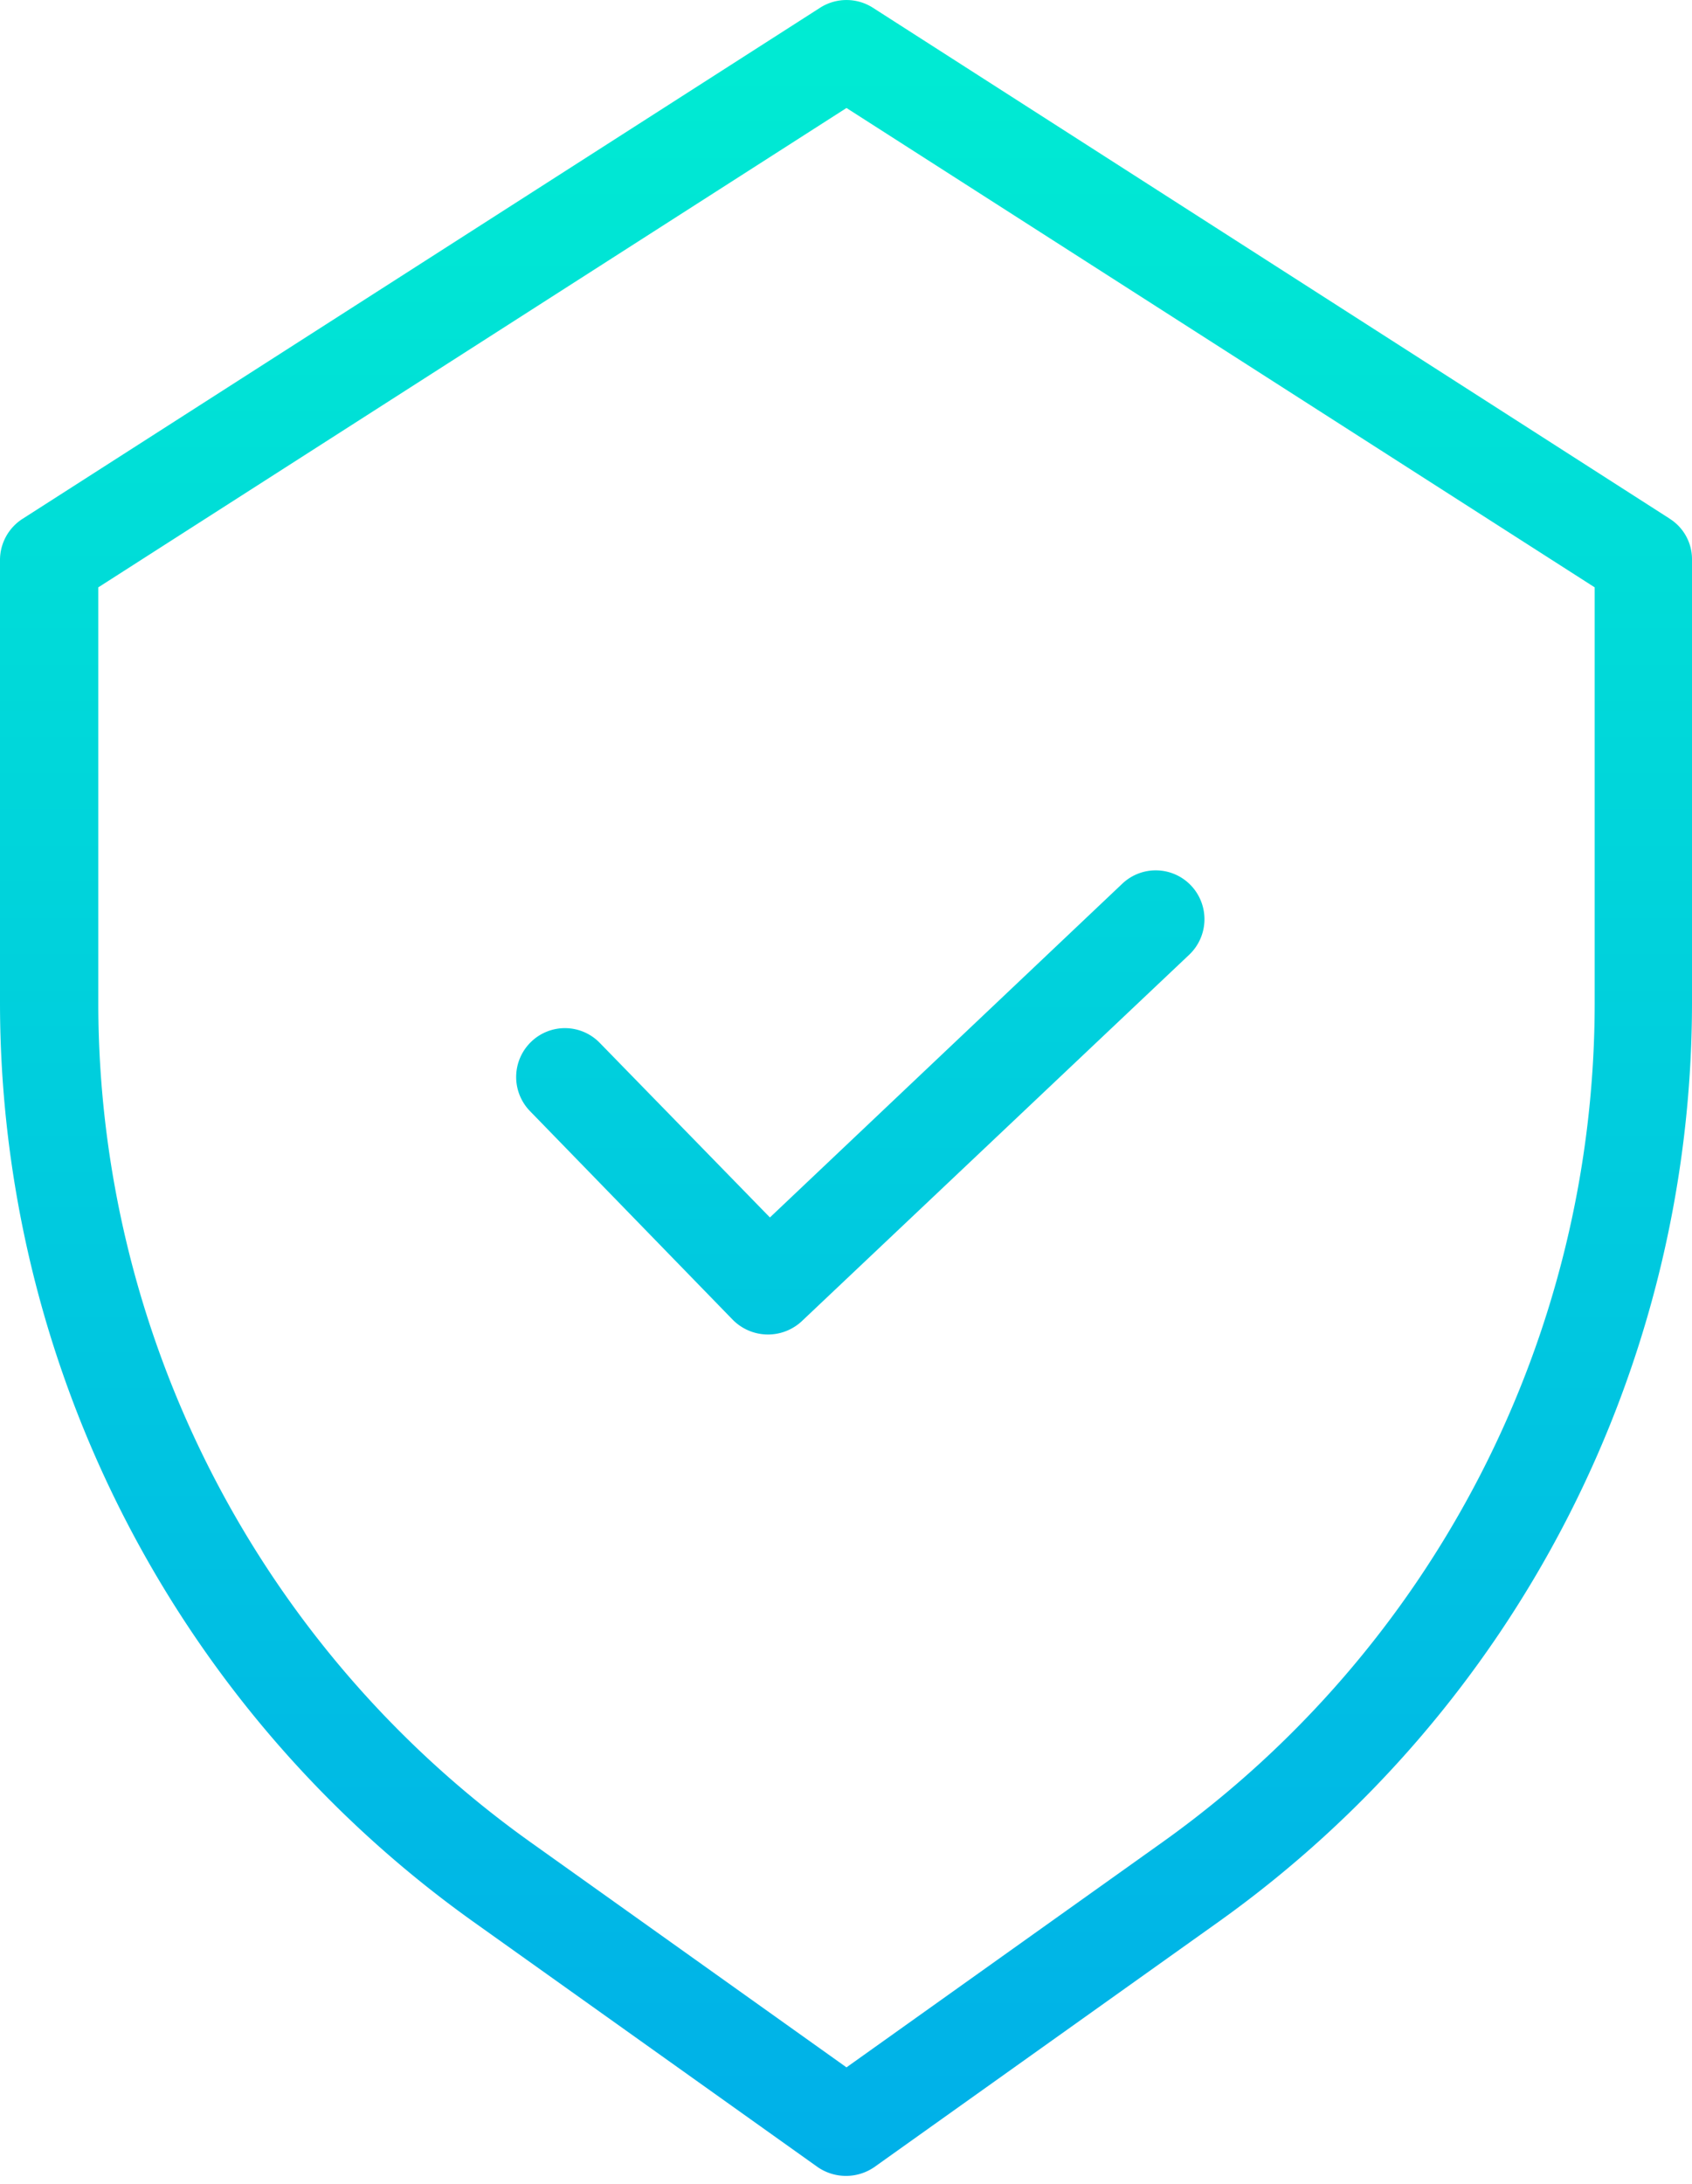
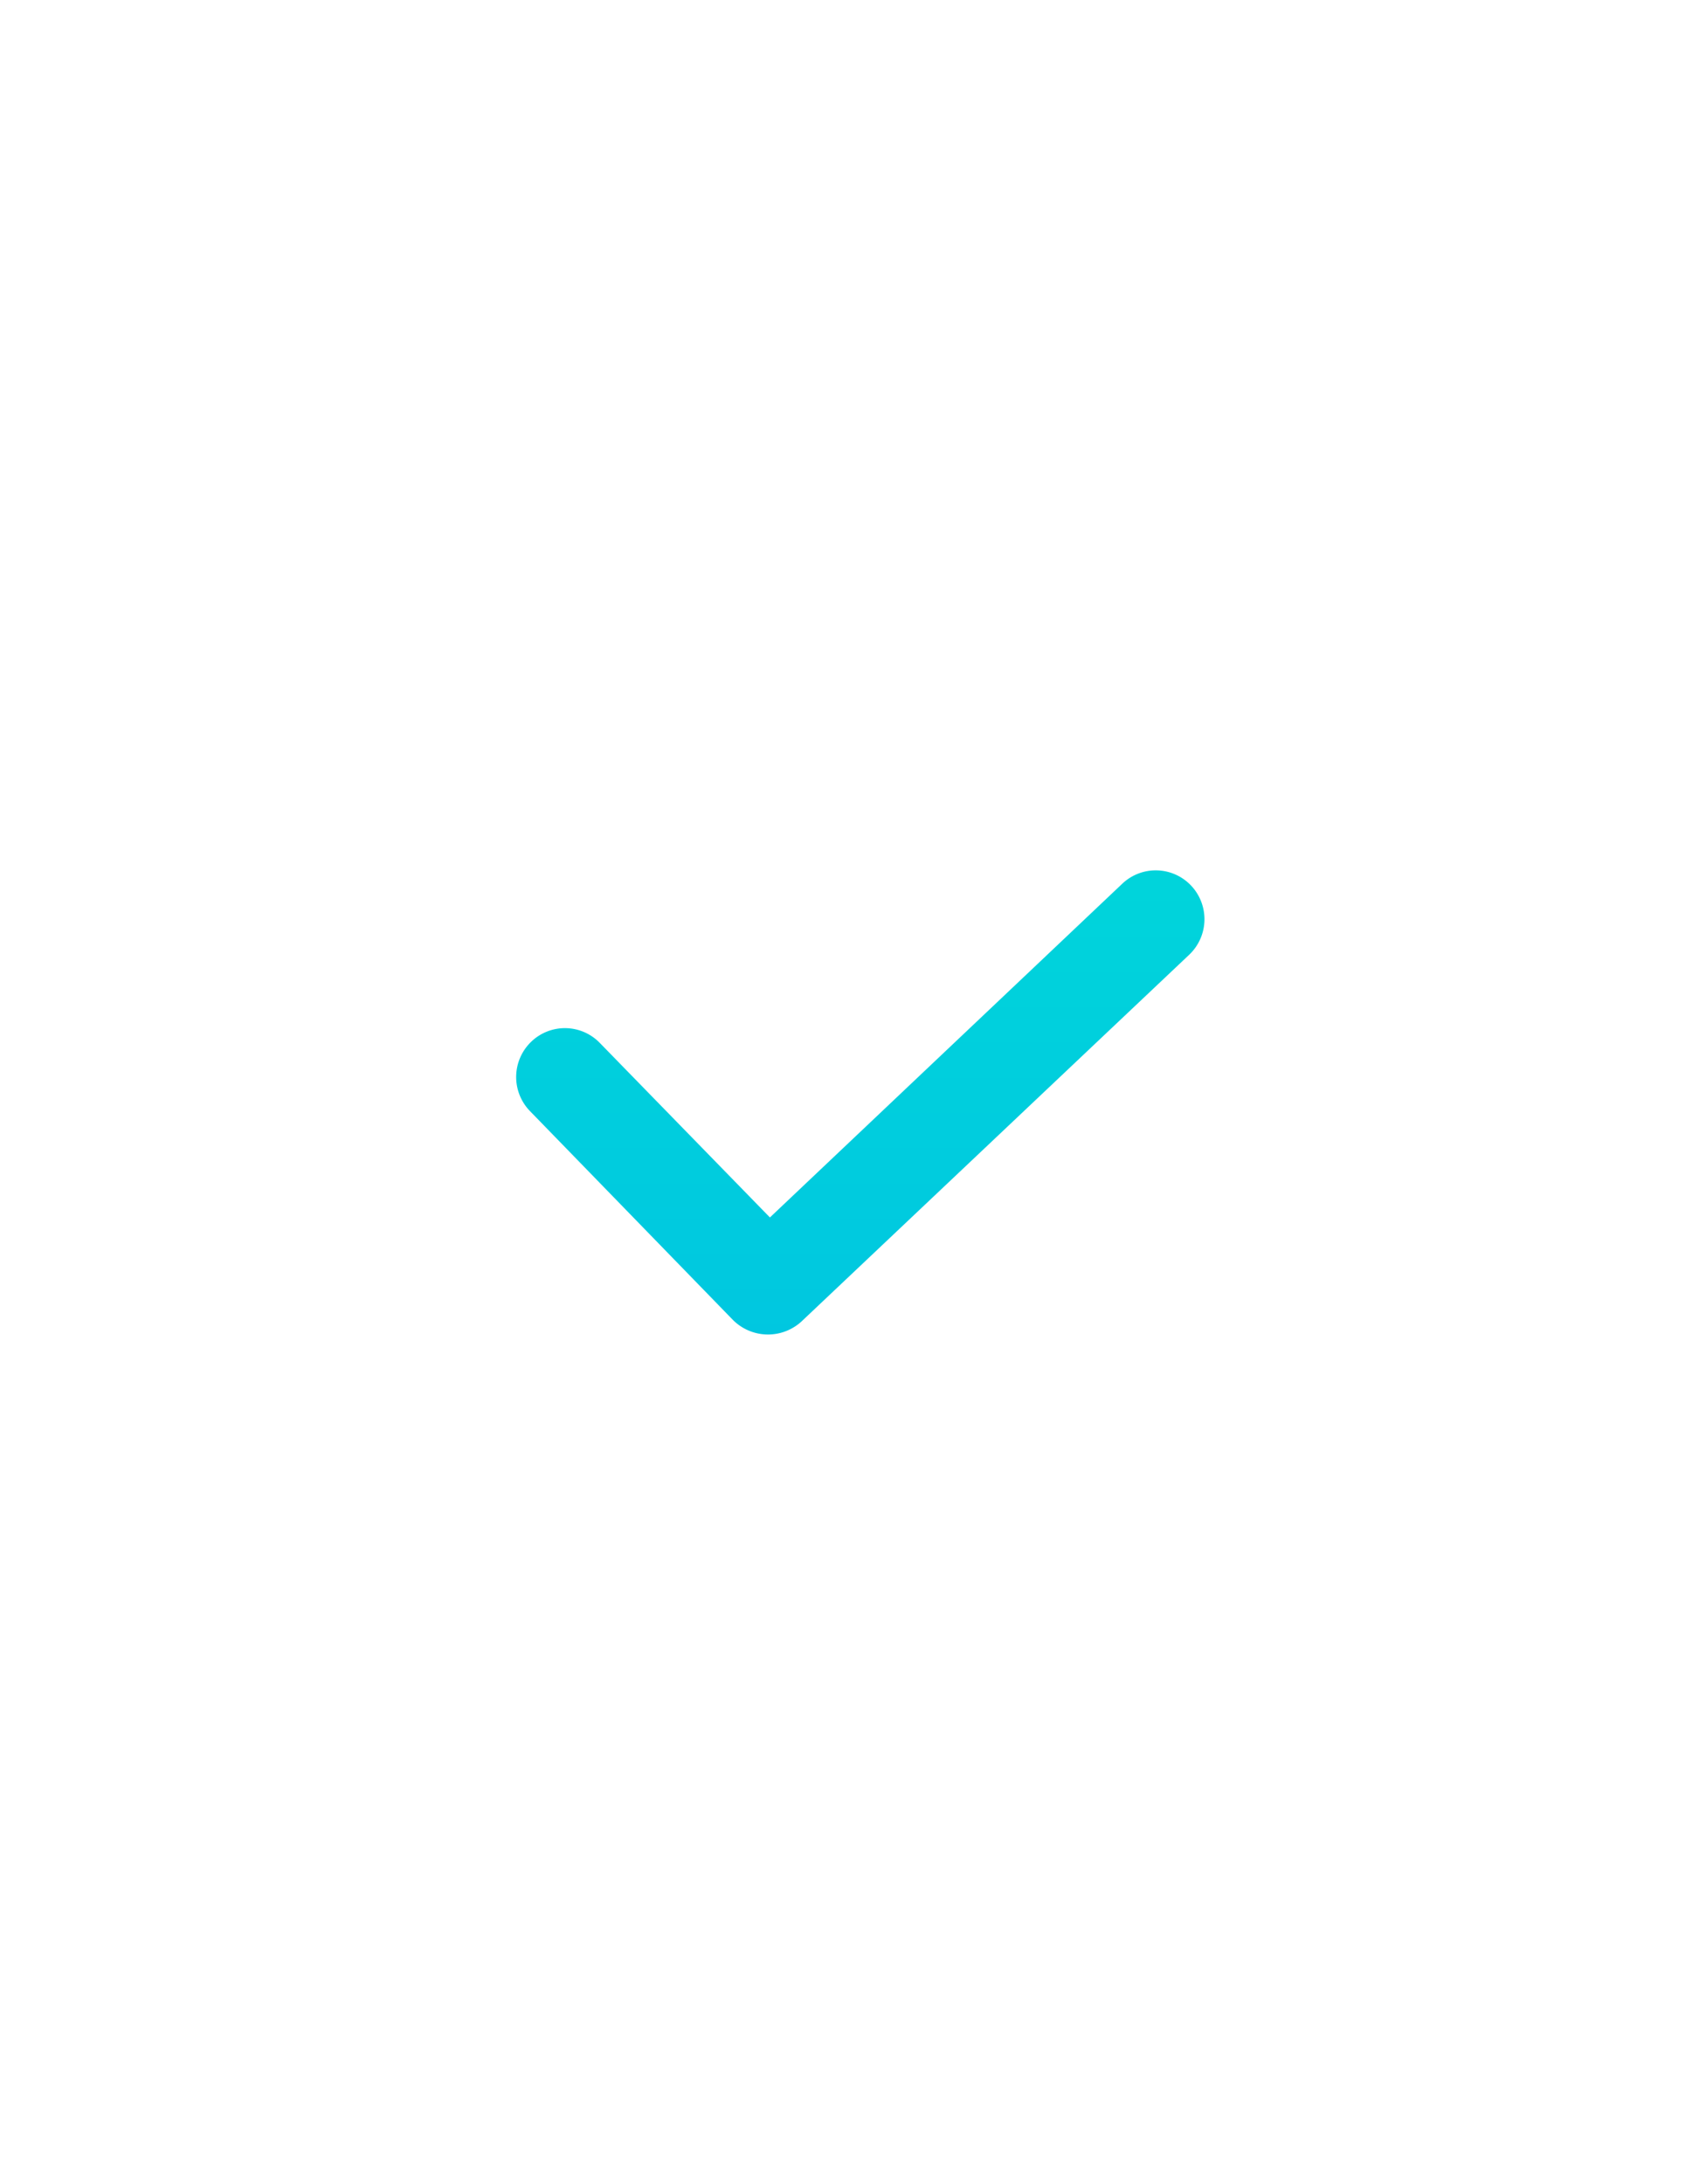
<svg xmlns="http://www.w3.org/2000/svg" width="31" height="40" viewBox="0 0 31 40">
  <defs>
    <linearGradient id="a" x1="50%" x2="50%" y1="-4.16%" y2="105.136%">
      <stop offset="0%" stop-color="#00EFD1" />
      <stop offset="100%" stop-color="#00ACEA" />
    </linearGradient>
    <linearGradient id="b" x1="50%" x2="50%" y1="-203.299%" y2="307.813%">
      <stop offset="0%" stop-color="#00EFD1" />
      <stop offset="100%" stop-color="#00ACEA" />
    </linearGradient>
  </defs>
  <g fill="none" fill-rule="evenodd">
-     <path fill="url(#a)" fill-rule="nonzero" d="M30.588 9.498L15.993.142a.898.898 0 0 0-.968 0L.421 9.498a.896.896 0 0 0-.421.756v8.115a20.687 20.687 0 0 0 8.664 16.824l6.316 4.499a.915.915 0 0 0 1.04 0l6.316-4.499A20.688 20.688 0 0 0 31 18.37v-8.115a.878.878 0 0 0-.412-.756zm-1.371 8.88a18.88 18.88 0 0 1-7.911 15.358l-5.797 4.13-5.797-4.13a18.88 18.88 0 0 1-7.911-15.358v-7.62l13.708-8.78 13.708 8.78v7.62z" />
    <path fill="url(#b)" d="M10.99 19.103a.89.89 0 0 0-1.262-.018.896.896 0 0 0-.018 1.266l3.716 3.823a.908.908 0 0 0 1.262.027l7.1-6.714a.897.897 0 0 0 .036-1.265.891.891 0 0 0-1.262-.036l-6.456 6.113-3.116-3.196z" />
  </g>
</svg>